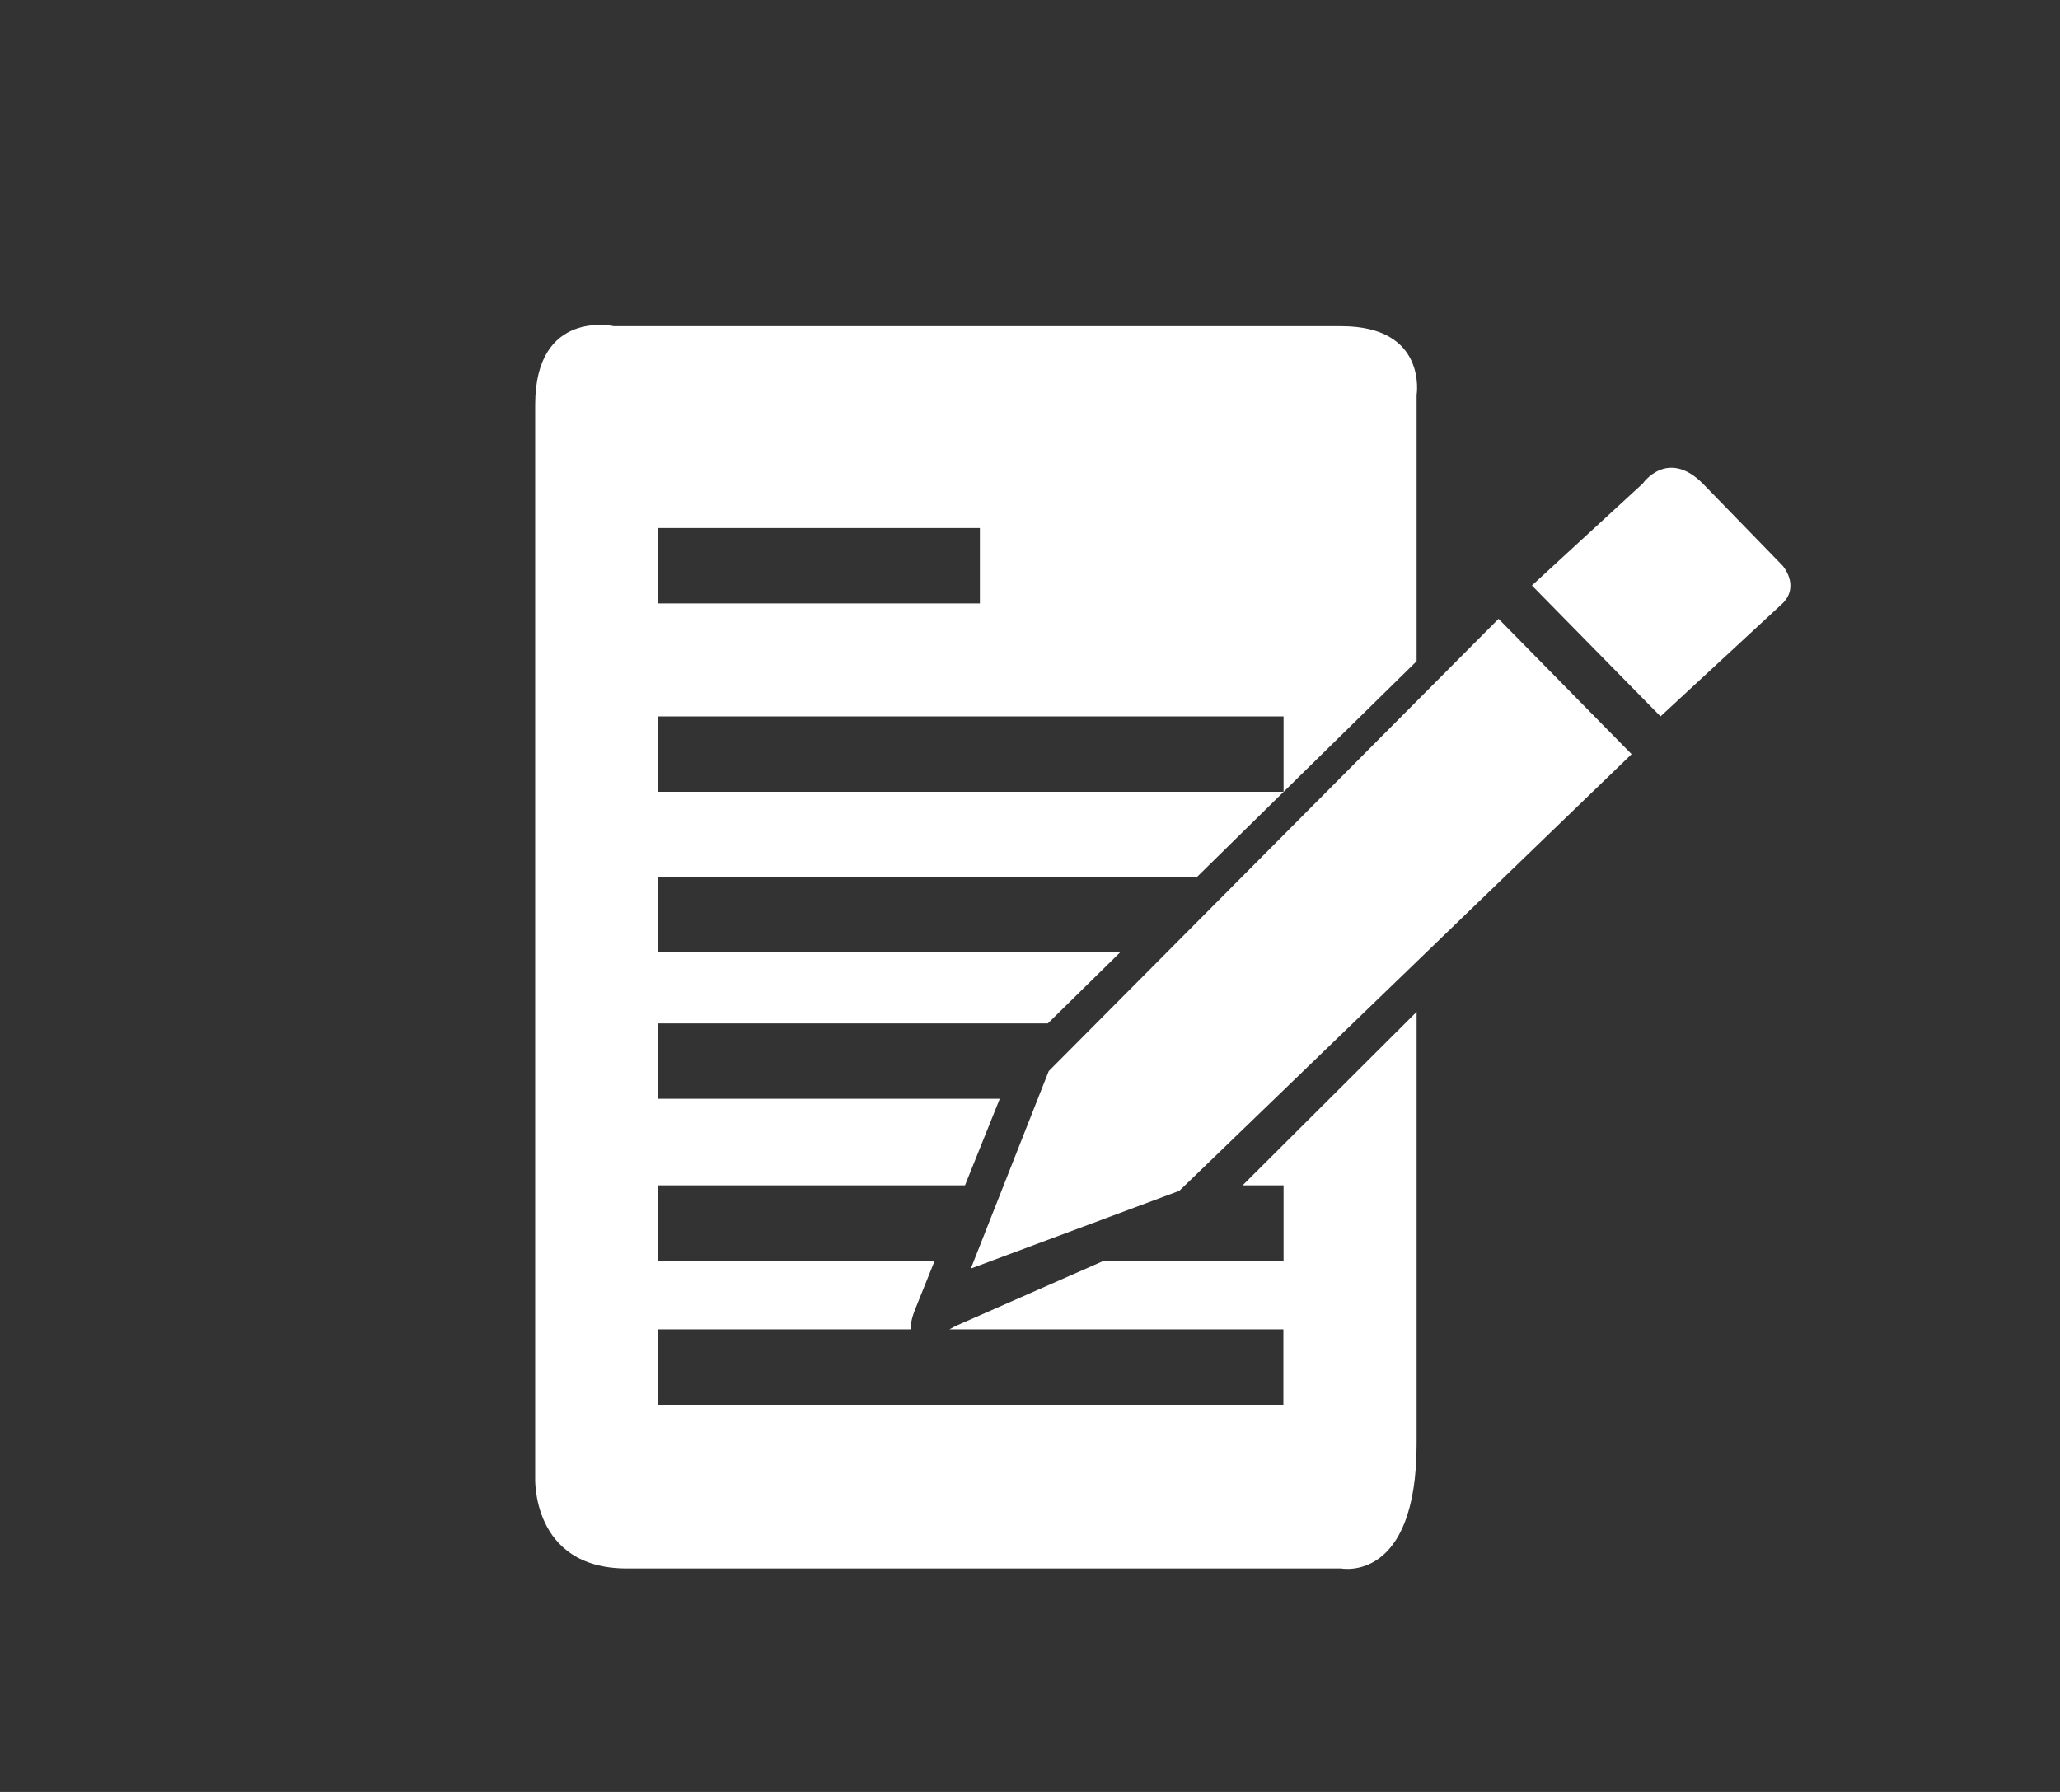
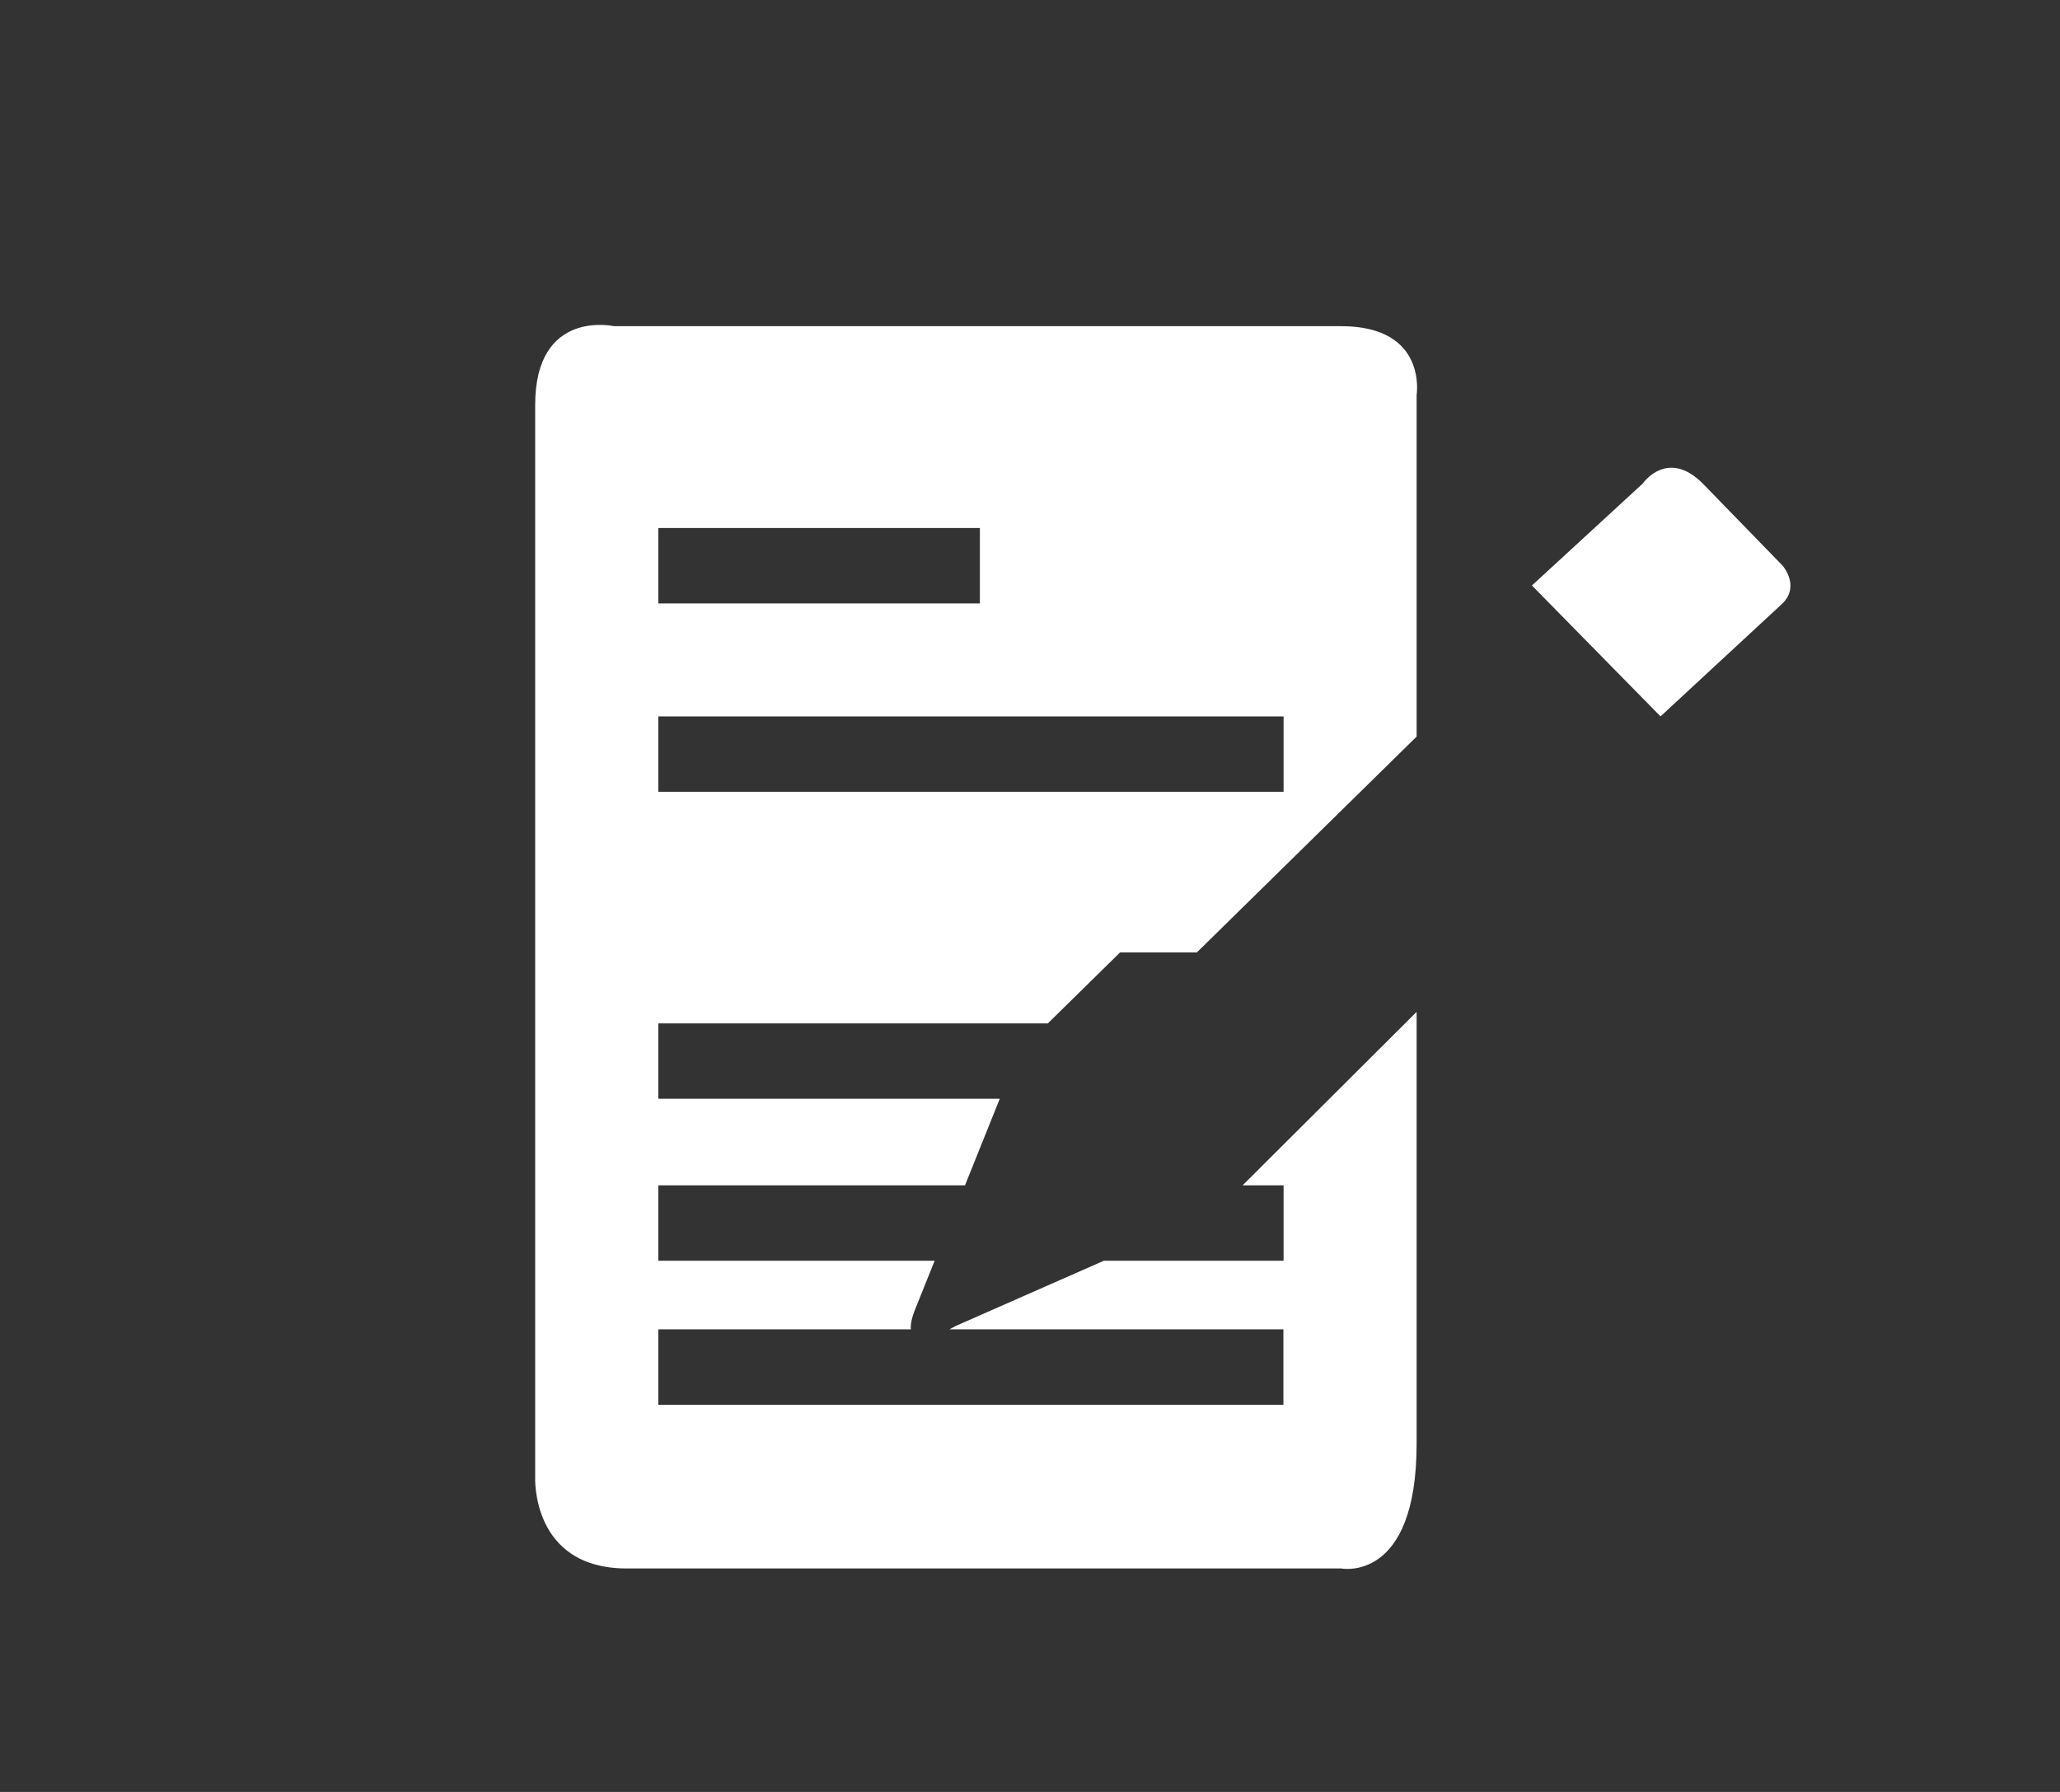
<svg xmlns="http://www.w3.org/2000/svg" version="1.1" id="Calque_1" x="0px" y="0px" viewBox="0 0 116.13 101.03" style="enable-background:new 0 0 116.13 101.03;" xml:space="preserve">
  <rect x="0" y="0" width="116.13" height="101.03" fill="#333333" stroke="none" />
  <style type="text/css">
	.st0{fill:#FFFFFF;}
</style>
-   <path class="st0" d="M70.11,66.77l-0.06,0.06h2.31v4.25H62.23l-8.38,3.69c0,0-0.13,0.08-0.33,0.18h18.83v4.25H37.11v-4.25h14.24  c-0.03-0.26,0.04-0.64,0.26-1.18l1.08-2.69H37.11v-4.25H54.4l1.96-4.88H37.11V57.7h21.96l4.07-4H37.11v-4.25h30.36l12.39-12.17  V22.27c0,0,0.63-3.88-4.25-3.88h-41c0,0-4.44-1-4.44,4.44v60.44c0,0-0.25,5.16,5.16,5.16h40.28c0,0,4.25,0.84,4.25-7.03V57.05  L70.11,66.77z M37.11,29.77h18.13v4.25H37.11V29.77z M37.11,40.39h35.25v4.25H37.11V40.39z" />
-   <polygon class="st0" points="54.73,71.52 59.12,60.39 84.48,34.89 91.98,42.52 66.48,67.14 " />
+   <path class="st0" d="M70.11,66.77l-0.06,0.06h2.31v4.25H62.23l-8.38,3.69c0,0-0.13,0.08-0.33,0.18h18.83v4.25H37.11v-4.25h14.24  c-0.03-0.26,0.04-0.64,0.26-1.18l1.08-2.69H37.11v-4.25H54.4l1.96-4.88H37.11V57.7h21.96l4.07-4H37.11h30.36l12.39-12.17  V22.27c0,0,0.63-3.88-4.25-3.88h-41c0,0-4.44-1-4.44,4.44v60.44c0,0-0.25,5.16,5.16,5.16h40.28c0,0,4.25,0.84,4.25-7.03V57.05  L70.11,66.77z M37.11,29.77h18.13v4.25H37.11V29.77z M37.11,40.39h35.25v4.25H37.11V40.39z" />
  <path class="st0" d="M93.61,40.39l-7.25-7.38l6.25-5.75c0,0,1.38-2,3.38,0l4.5,4.63c0,0,1,1.13,0,2.13L93.61,40.39z" />
</svg>